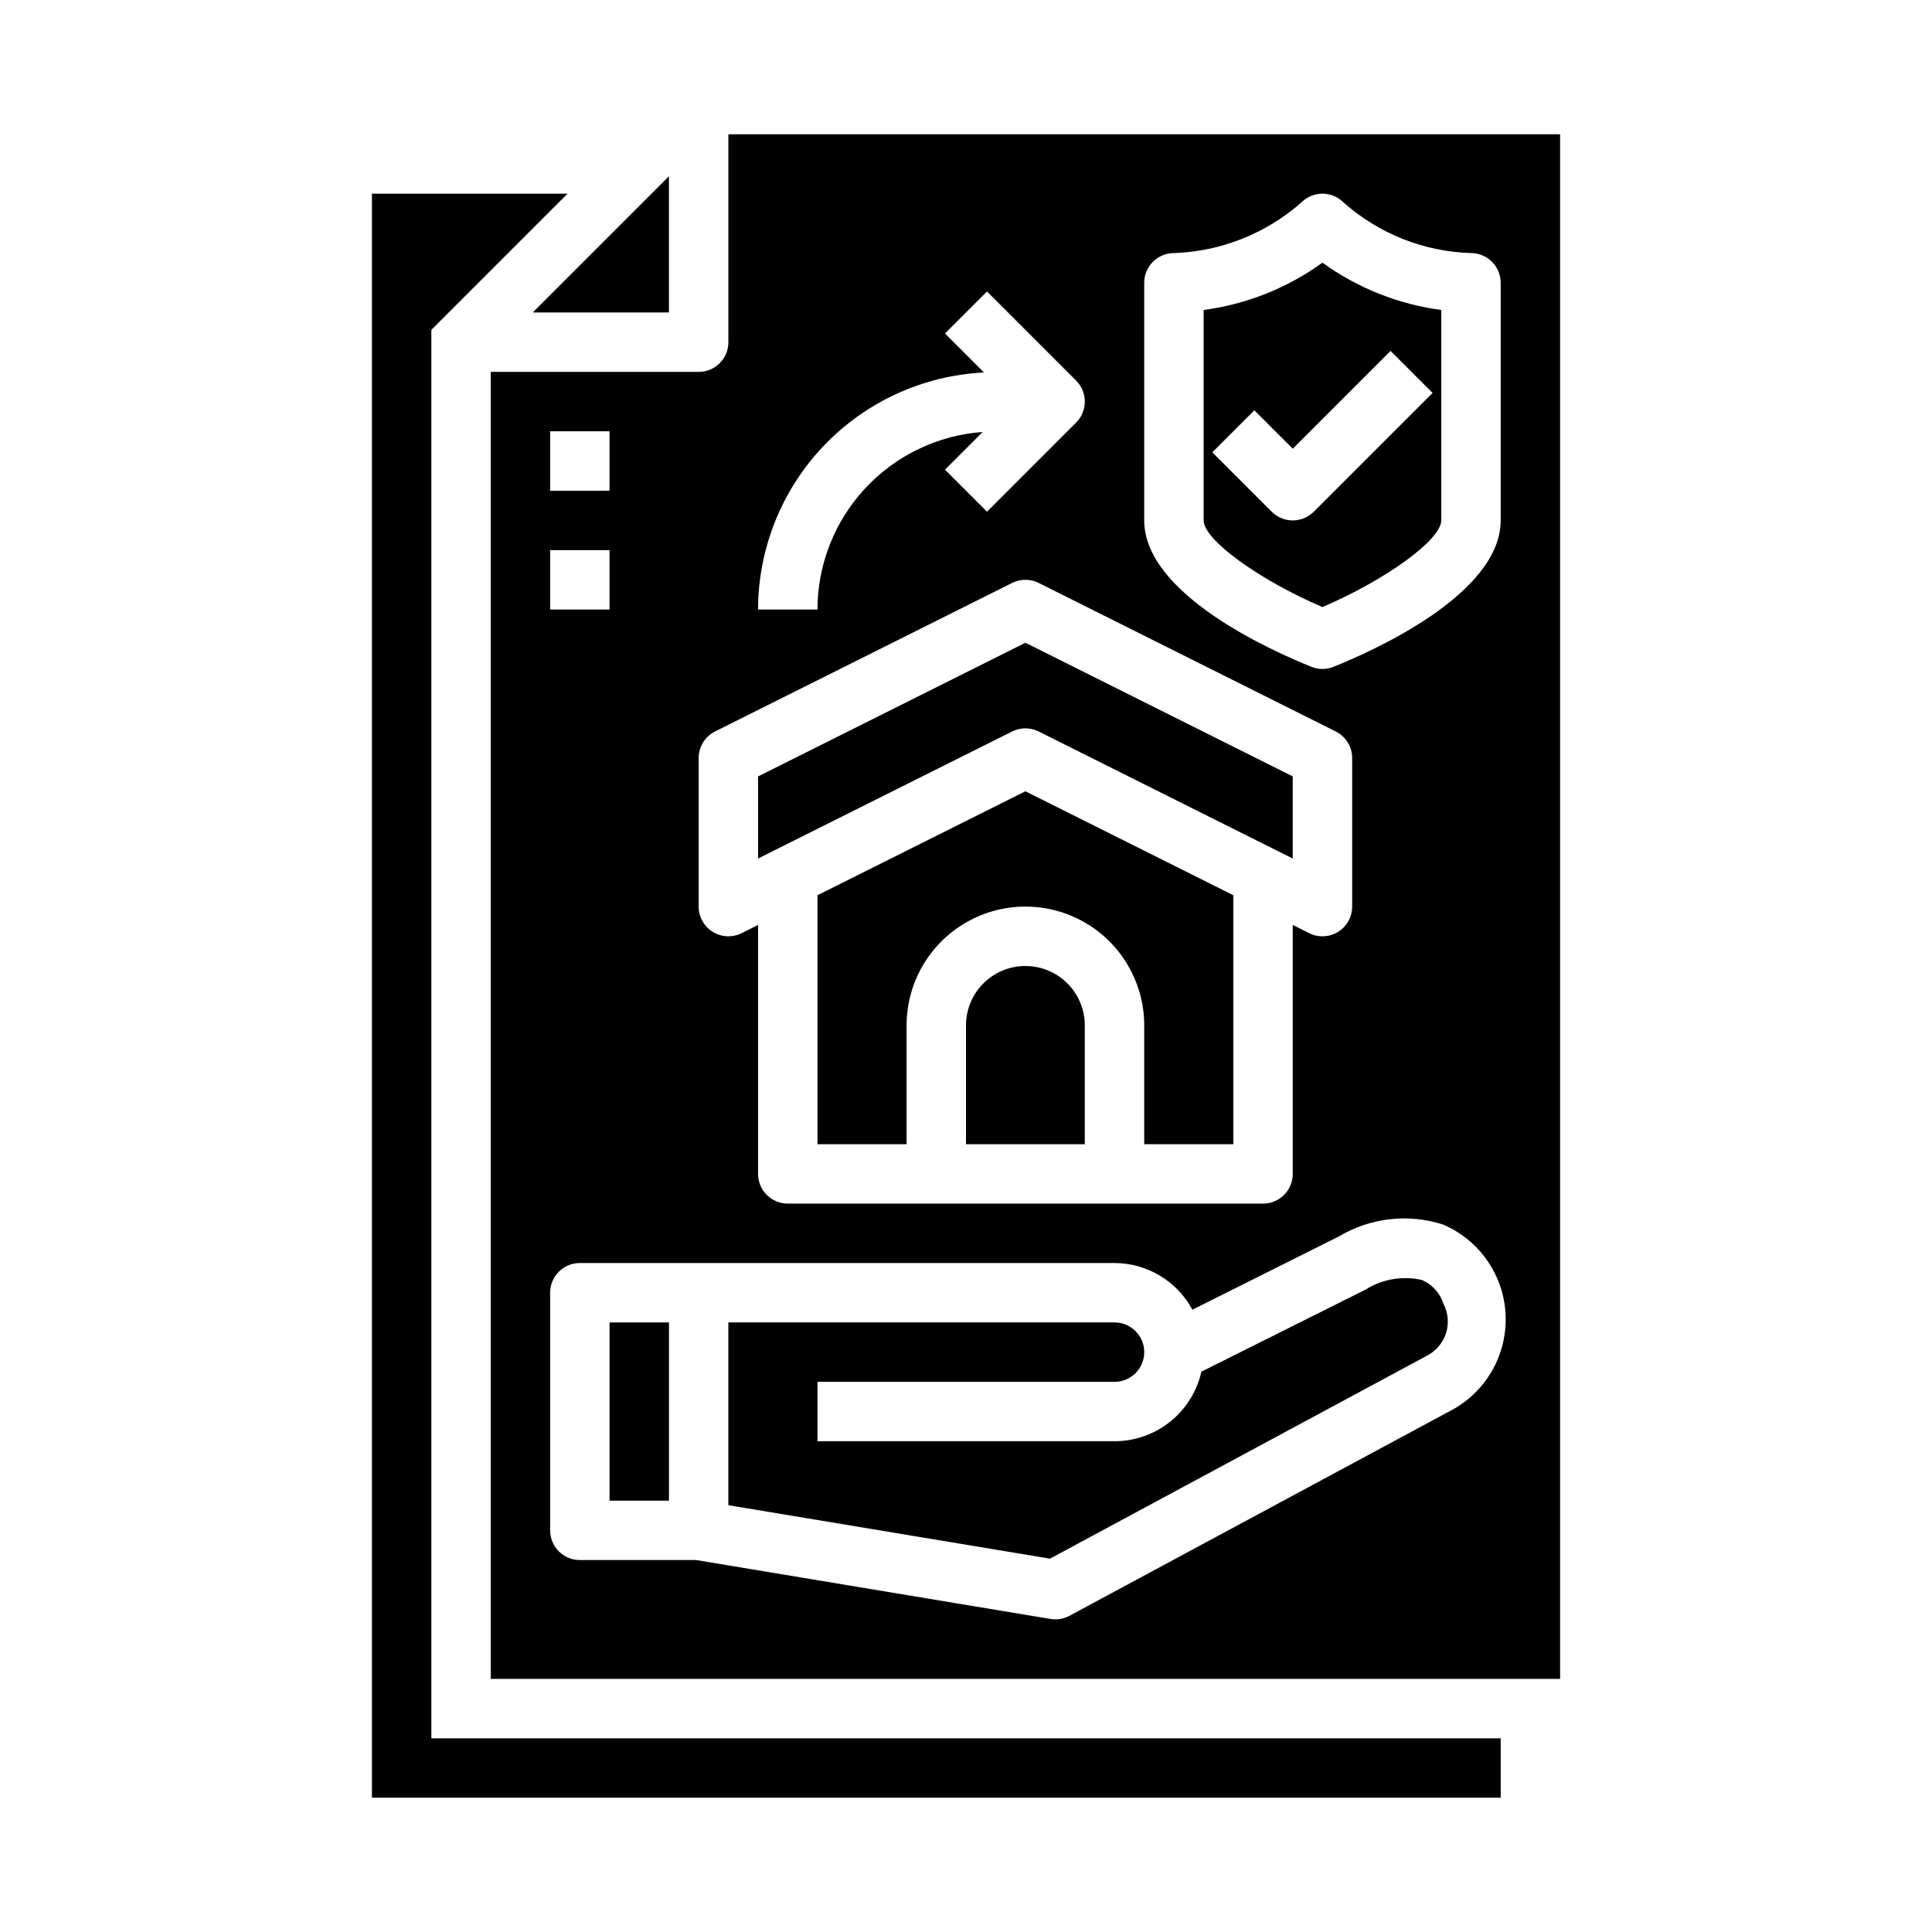
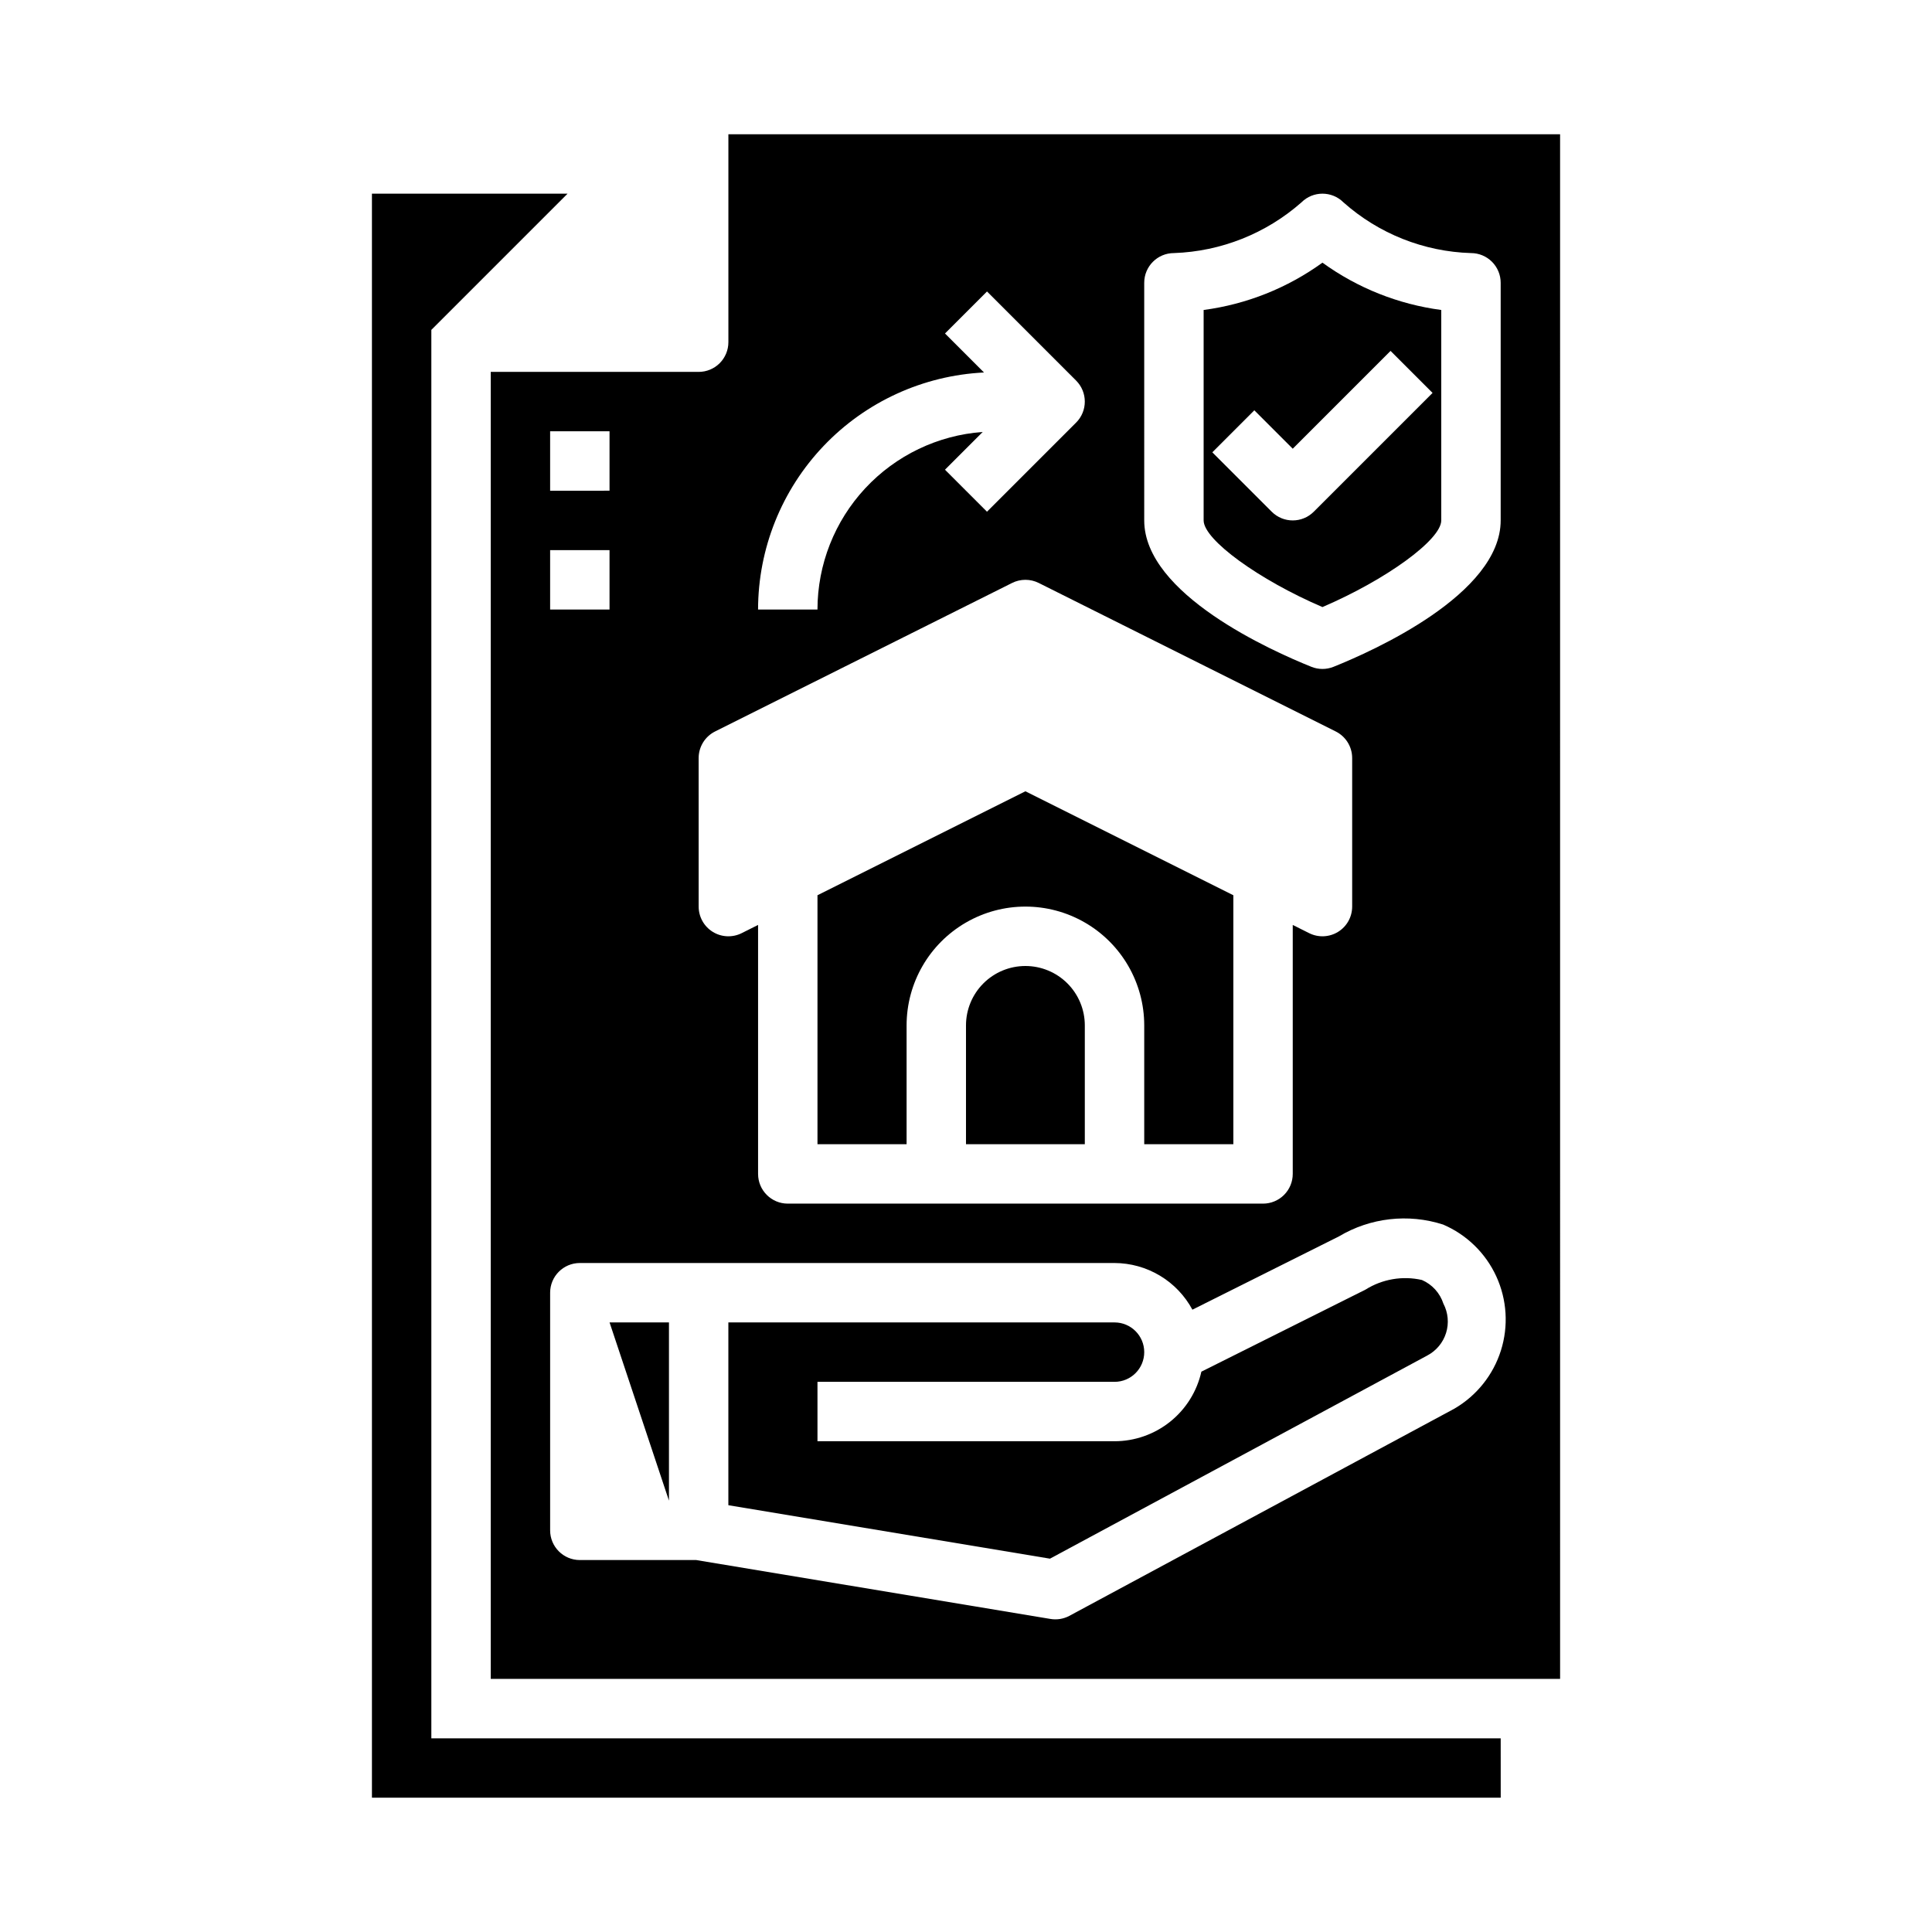
<svg xmlns="http://www.w3.org/2000/svg" fill="#000000" width="800px" height="800px" version="1.1" viewBox="144 144 512 512">
  <g>
    <path d="m360.64 381.25v65.984h23.617v-31.488c0-11.25 6.004-21.645 15.746-27.27s21.746-5.625 31.488 0c9.742 5.625 15.742 16.02 15.742 27.27v31.488h23.617v-65.984l-55.105-27.551z" />
    <path d="m415.74 400c-4.176 0-8.18 1.656-11.133 4.609s-4.609 6.957-4.609 11.133v31.488h31.488v-31.488c0-4.176-1.66-8.18-4.613-11.133s-6.957-4.609-11.133-4.609z" />
-     <path d="m321.28 226.81v-36.102l-36.102 36.102z" />
    <path d="m541.7 604.67h-283.39v-373.25l36.102-36.102h-51.844v425.09h299.14z" />
-     <path d="m412.22 337.85c2.215-1.105 4.824-1.105 7.039 0l62.977 31.488 4.352 2.18v-21.758l-70.848-35.426-70.848 35.426v21.758l4.352-2.18z" />
    <path d="m494.46 304.88c16.824-7.215 31.488-17.828 31.488-22.961v-55.773c-11.371-1.504-22.191-5.812-31.488-12.539-9.293 6.727-20.113 11.035-31.484 12.539v55.773c0 5.133 14.664 15.746 31.484 22.961zm-18.051-52.145 10.18 10.18 25.922-25.922 11.133 11.133-31.488 31.488c-3.074 3.07-8.059 3.07-11.133 0l-15.742-15.742z" />
    <path d="m557.44 179.58h-220.41v55.105c0 2.086-0.832 4.09-2.309 5.566-1.473 1.477-3.477 2.305-5.566 2.305h-55.102v346.37h283.39zm-110.21 39.359c0-4.348 3.523-7.871 7.871-7.871 12.484-0.43 24.43-5.18 33.797-13.438 3.074-3.074 8.055-3.074 11.129 0 9.34 8.305 21.305 13.062 33.797 13.438 2.086 0 4.09 0.828 5.566 2.305s2.305 3.481 2.305 5.566v62.977c0 19.555-33.922 34.637-44.312 38.801-1.875 0.75-3.965 0.75-5.84 0-10.391-4.164-44.312-19.246-44.312-38.801zm-42.461 23.773-10.336-10.336 11.133-11.133 23.617 23.617h-0.004c3.074 3.074 3.074 8.059 0 11.133l-23.617 23.617-11.133-11.133 10.004-10.004h0.004c-11.891 0.863-23.016 6.199-31.141 14.926-8.125 8.73-12.645 20.207-12.66 32.133h-15.742c0.02-16.152 6.246-31.68 17.391-43.371 11.141-11.691 26.352-18.652 42.484-19.449zm-75.621 102.18c0-2.984 1.688-5.711 4.356-7.047l78.719-39.359c2.215-1.105 4.824-1.105 7.039 0l78.719 39.359c2.672 1.336 4.356 4.062 4.356 7.047v39.359c0 2.731-1.41 5.266-3.731 6.699-2.324 1.434-5.219 1.566-7.66 0.348l-4.356-2.18v65.98c0 2.09-0.828 4.09-2.305 5.566-1.477 1.477-3.481 2.309-5.566 2.309h-125.95c-4.348 0-7.871-3.527-7.871-7.875v-65.98l-4.352 2.18c-2.441 1.219-5.34 1.086-7.66-0.348-2.32-1.434-3.734-3.969-3.734-6.699zm-39.359-86.594h15.742v15.742l-15.742 0.004zm0 31.488h15.742v15.742l-15.742 0.004zm239.68 227.5-102.12 54.953c-1.543 0.812-3.309 1.09-5.023 0.789l-93.82-15.598h-30.84c-4.348 0-7.875-3.523-7.875-7.871v-62.977c0-4.348 3.527-7.871 7.875-7.871h141.7c4.234 0.016 8.383 1.172 12.016 3.348 3.633 2.176 6.609 5.293 8.617 9.02l38.824-19.414c8.324-4.965 18.379-6.113 27.605-3.148 6.242 2.668 11.27 7.562 14.105 13.734 2.832 6.168 3.269 13.172 1.227 19.645-2.043 6.473-6.422 11.957-12.285 15.383z" />
    <path d="m520.83 483.21c-5.129-1.164-10.508-0.246-14.957 2.551l-43.492 21.742h-0.004c-1.172 5.231-4.09 9.906-8.273 13.258-4.184 3.352-9.383 5.18-14.742 5.184h-78.723v-15.742h78.723c4.348 0 7.871-3.523 7.871-7.871 0-4.348-3.523-7.875-7.871-7.875h-102.34v48.438l85.23 14.168 99.977-53.828h-0.004c2.394-1.254 4.191-3.406 4.996-5.984 0.805-2.582 0.551-5.375-0.703-7.766-0.91-2.812-2.984-5.098-5.691-6.273z" />
-     <path d="m305.54 494.46h15.742v47.23h-15.742z" />
+     <path d="m305.54 494.46h15.742v47.23z" />
  </g>
</svg>